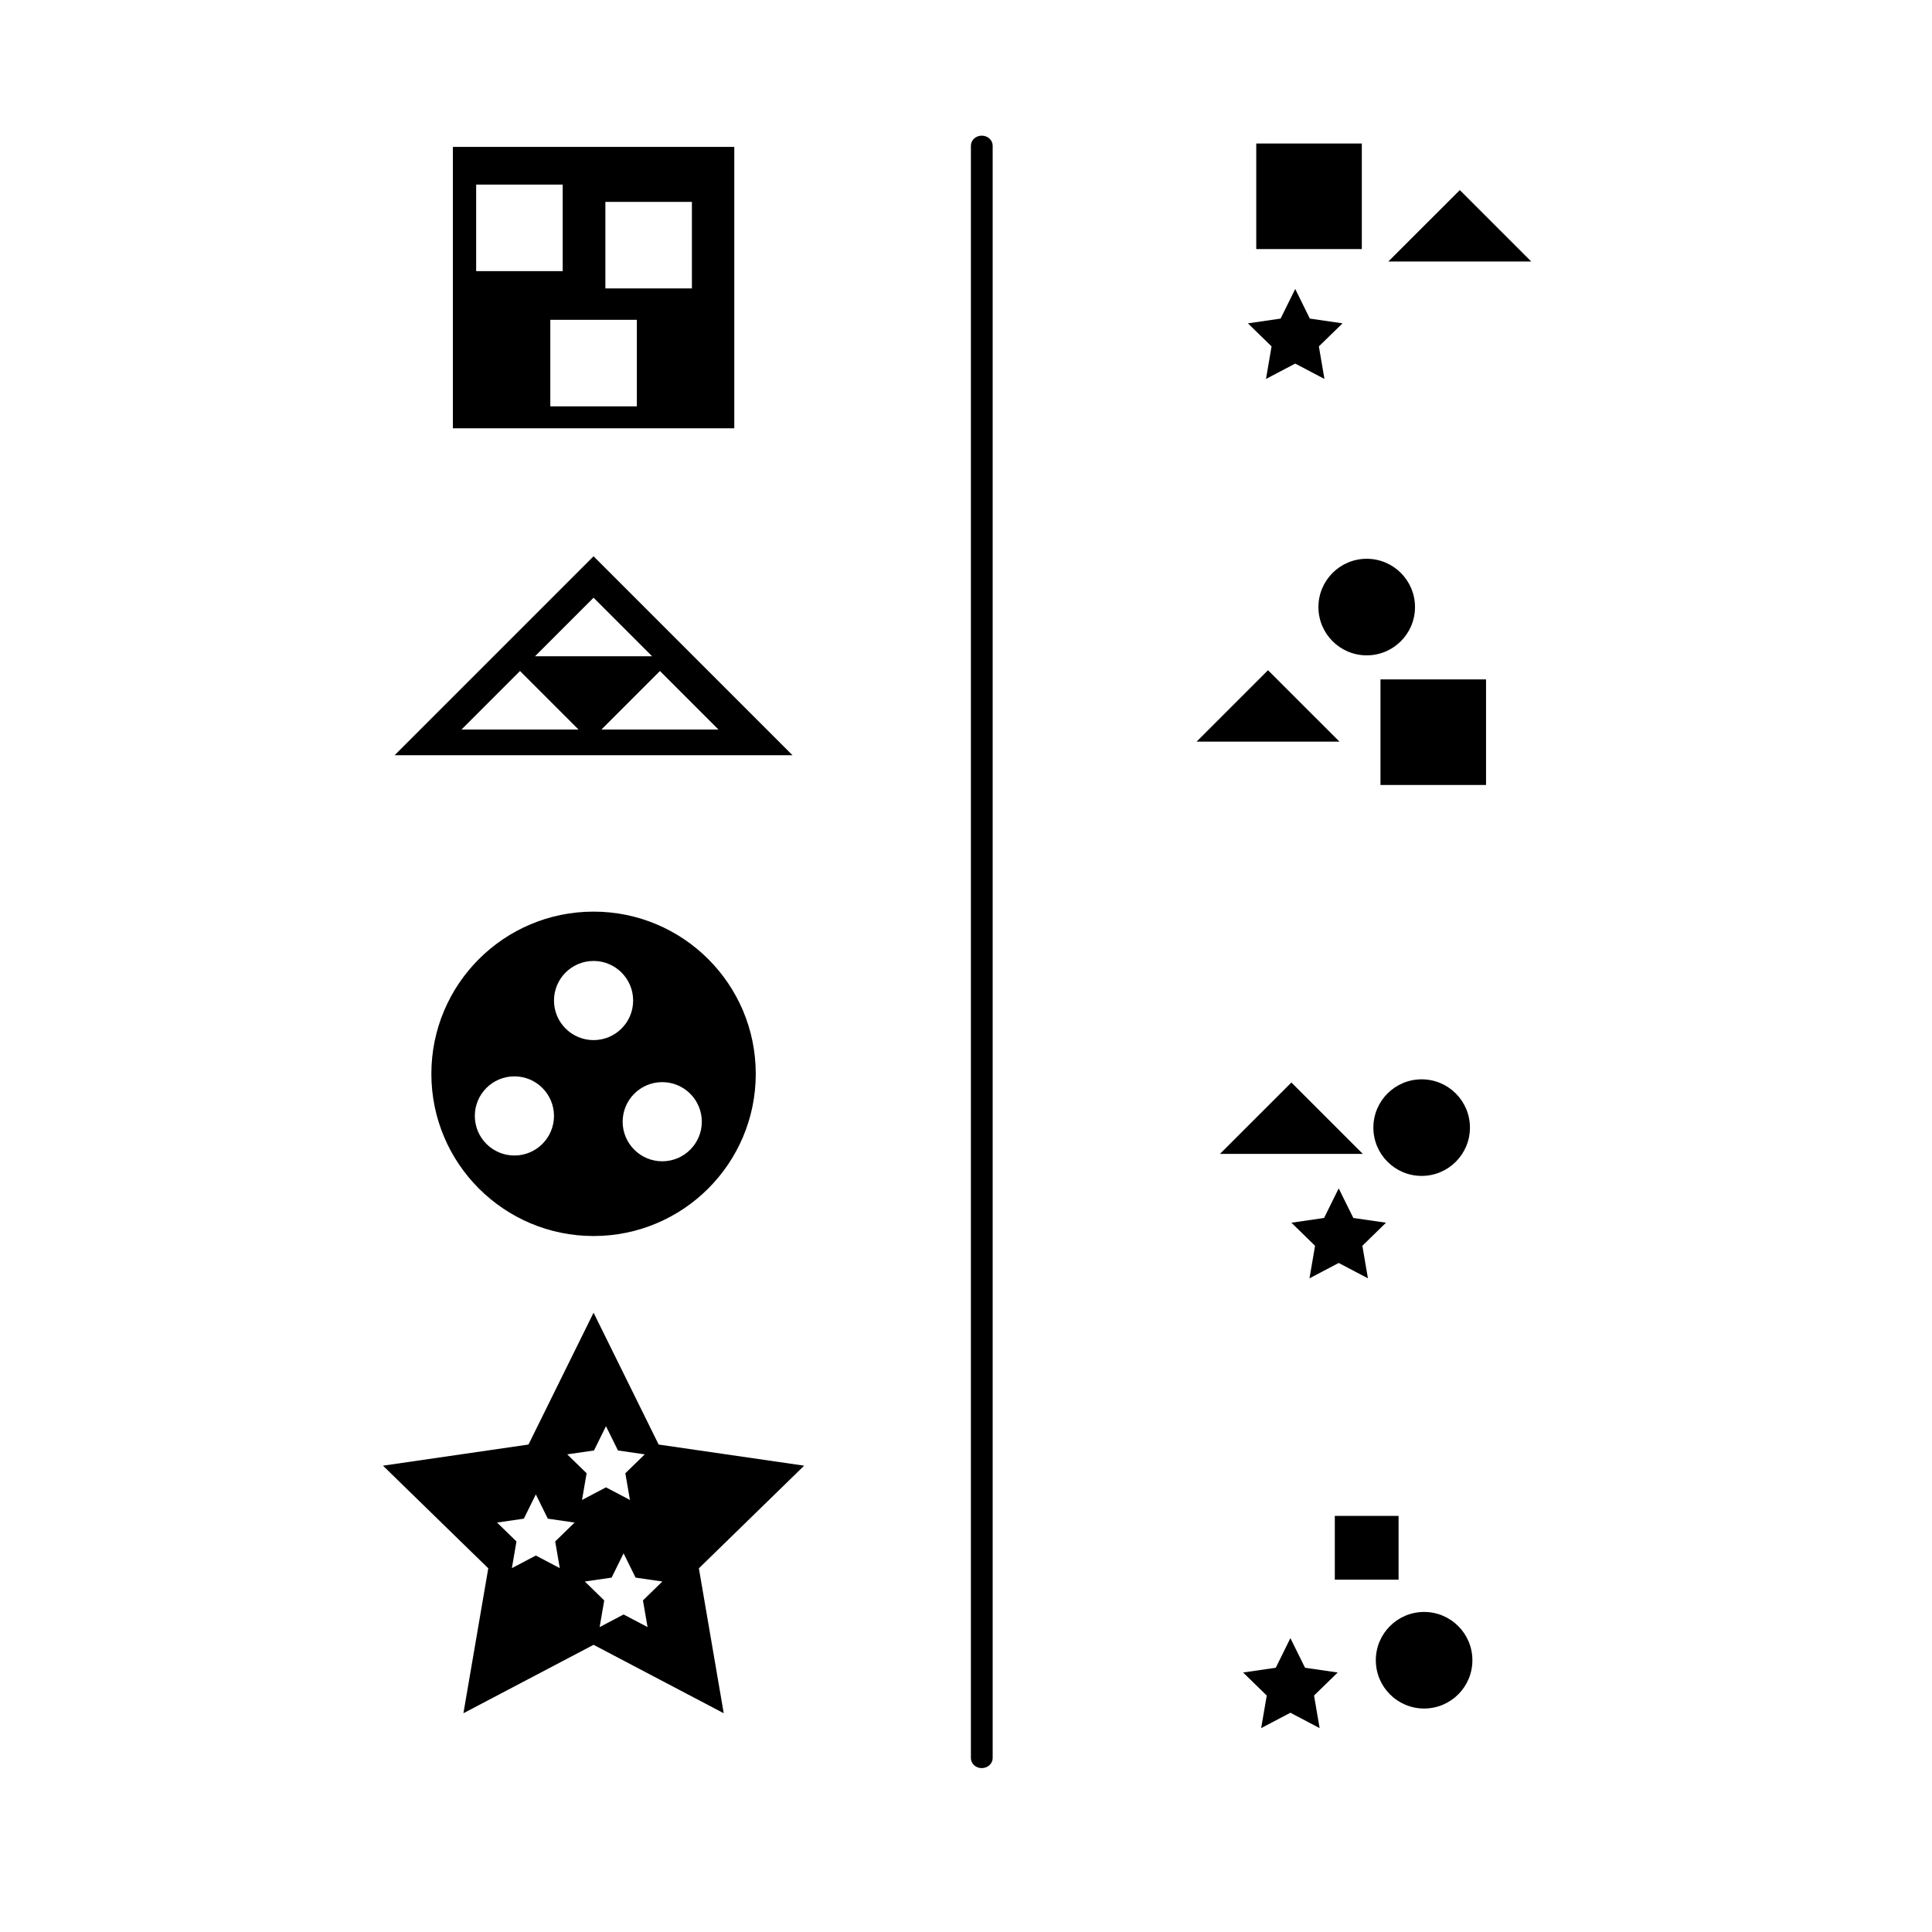
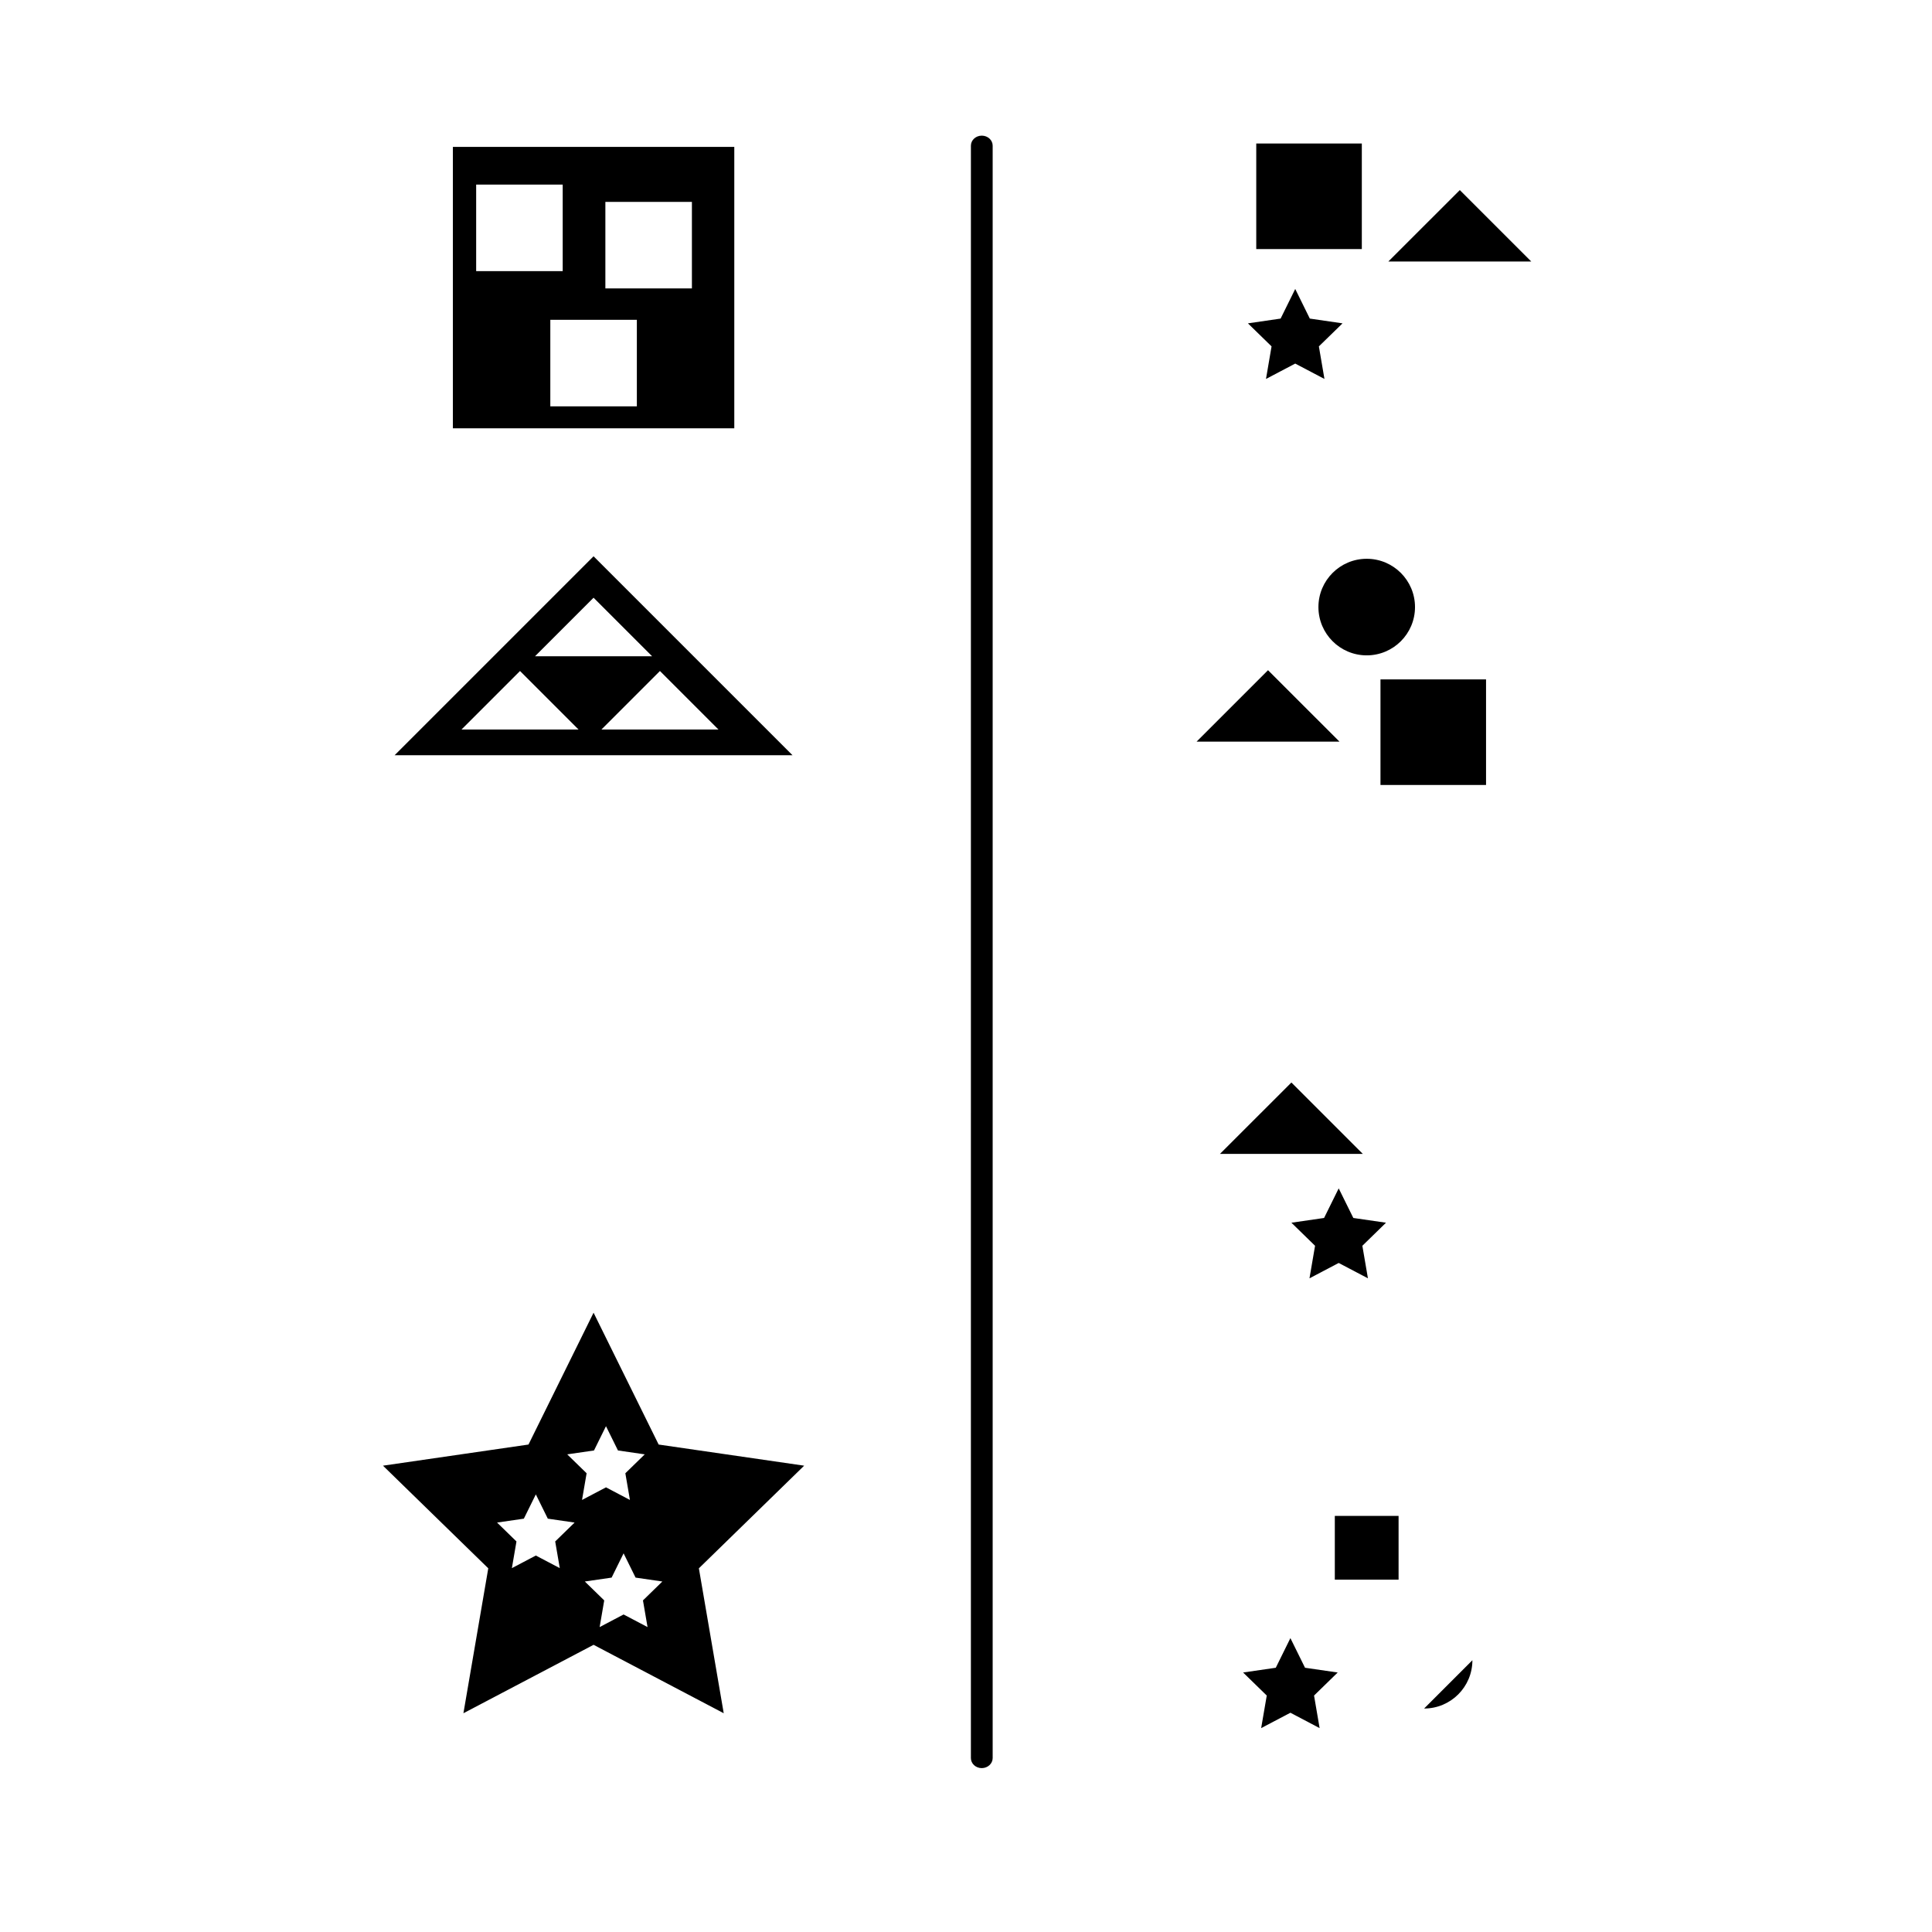
<svg xmlns="http://www.w3.org/2000/svg" fill="#000000" width="800px" height="800px" version="1.1" viewBox="144 144 512 512">
  <g>
    <path d="m264.02 182.93v74.574h74.574v-74.574zm6.168 9.988h22.934v22.934h-22.934zm42.586 58.77h-22.934v-22.934h22.934zm14.59-31.254h-22.934v-22.93h22.934z" />
    <path d="m301.3 291.42-52.73 52.73h105.46zm0 10.98 15.516 15.516h-31.031zm-35.008 34.938 15.516-15.516 15.516 15.516zm52.598-15.516 15.516 15.516h-31.031z" />
-     <path d="m301.3 385.59c-23.738 0-42.984 19.246-42.984 42.984 0 23.738 19.246 42.984 42.984 42.984s42.984-19.246 42.984-42.984c0.004-23.742-19.242-42.984-42.984-42.984zm-20.977 64.633c-5.793 0-10.488-4.695-10.488-10.488s4.695-10.488 10.488-10.488 10.488 4.695 10.488 10.488c0 5.789-4.695 10.488-10.488 10.488zm20.977-30.582c-5.793 0-10.488-4.695-10.488-10.488 0-5.793 4.695-10.488 10.488-10.488s10.488 4.695 10.488 10.488c0.004 5.793-4.691 10.488-10.488 10.488zm18.199 32.113c-5.793 0-10.488-4.695-10.488-10.488s4.695-10.488 10.488-10.488 10.488 4.695 10.488 10.488-4.695 10.488-10.488 10.488z" />
    <path d="m357.11 532.42-38.562-5.602-17.246-34.938-17.246 34.938-38.562 5.602 27.902 27.199-6.586 38.406 34.492-18.133 34.492 18.133-6.586-38.406zm-64.762 27.152-6.348-3.34-6.348 3.34 1.215-7.07-5.141-5.008 7.098-1.031 3.176-6.434 3.176 6.434 7.098 1.031-5.141 5.008zm1.969-30.152 7.098-1.031 3.176-6.434 3.176 6.434 7.098 1.031-5.141 5.008 1.215 7.074-6.348-3.34-6.348 3.34 1.215-7.074zm21.289 45.773-6.348-3.34-6.348 3.34 1.215-7.07-5.141-5.008 7.098-1.031 3.176-6.434 3.176 6.434 7.098 1.031-5.141 5.008z" />
    <path d="m476.92 182.03h27.977v27.977h-27.977z" />
    <path d="m509.84 324.05h27.977v27.977h-27.977z" />
    <path d="m497.74 545.73h16.898v16.898h-16.898z" />
    <path d="m467.3 449.8 18.934-18.926 18.93 18.926" />
    <path d="m461.11 340.54 18.93-18.93 18.934 18.93" />
    <path d="m511.93 213.3 18.934-18.926 18.93 18.926" />
    <path d="m518.99 304.88c0 7.07-5.731 12.797-12.797 12.797s-12.797-5.727-12.797-12.797c0-7.066 5.731-12.797 12.797-12.797s12.797 5.731 12.797 12.797" />
-     <path d="m533.55 442.83c0 7.066-5.731 12.797-12.797 12.797-7.07 0-12.797-5.731-12.797-12.797 0-7.066 5.727-12.797 12.797-12.797 7.066 0 12.797 5.731 12.797 12.797" />
-     <path d="m534.2 583.98c0 7.066-5.731 12.797-12.797 12.797s-12.797-5.731-12.797-12.797 5.731-12.797 12.797-12.797 12.797 5.731 12.797 12.797" />
+     <path d="m534.2 583.98c0 7.066-5.731 12.797-12.797 12.797" />
    <path d="m487.25 220.58 3.867 7.848 8.668 1.262-6.269 6.106 1.477 8.629-7.742-4.074-7.75 4.074 1.477-8.629-6.266-6.106 8.664-1.262z" />
    <path d="m485.97 578.12 3.875 7.852 8.66 1.258-6.269 6.109 1.477 8.629-7.742-4.074-7.75 4.074 1.484-8.629-6.269-6.109 8.66-1.258z" />
    <path d="m498.77 458.93 3.875 7.844 8.66 1.258-6.266 6.113 1.477 8.625-7.746-4.07-7.746 4.07 1.48-8.625-6.269-6.113 8.66-1.258z" />
    <path d="m404.18 612.57c-1.594 0-2.883-1.188-2.883-2.656l0.004-427.31c0-1.465 1.289-2.656 2.883-2.656s2.883 1.188 2.883 2.656v427.31c-0.004 1.461-1.293 2.652-2.887 2.652z" />
  </g>
</svg>